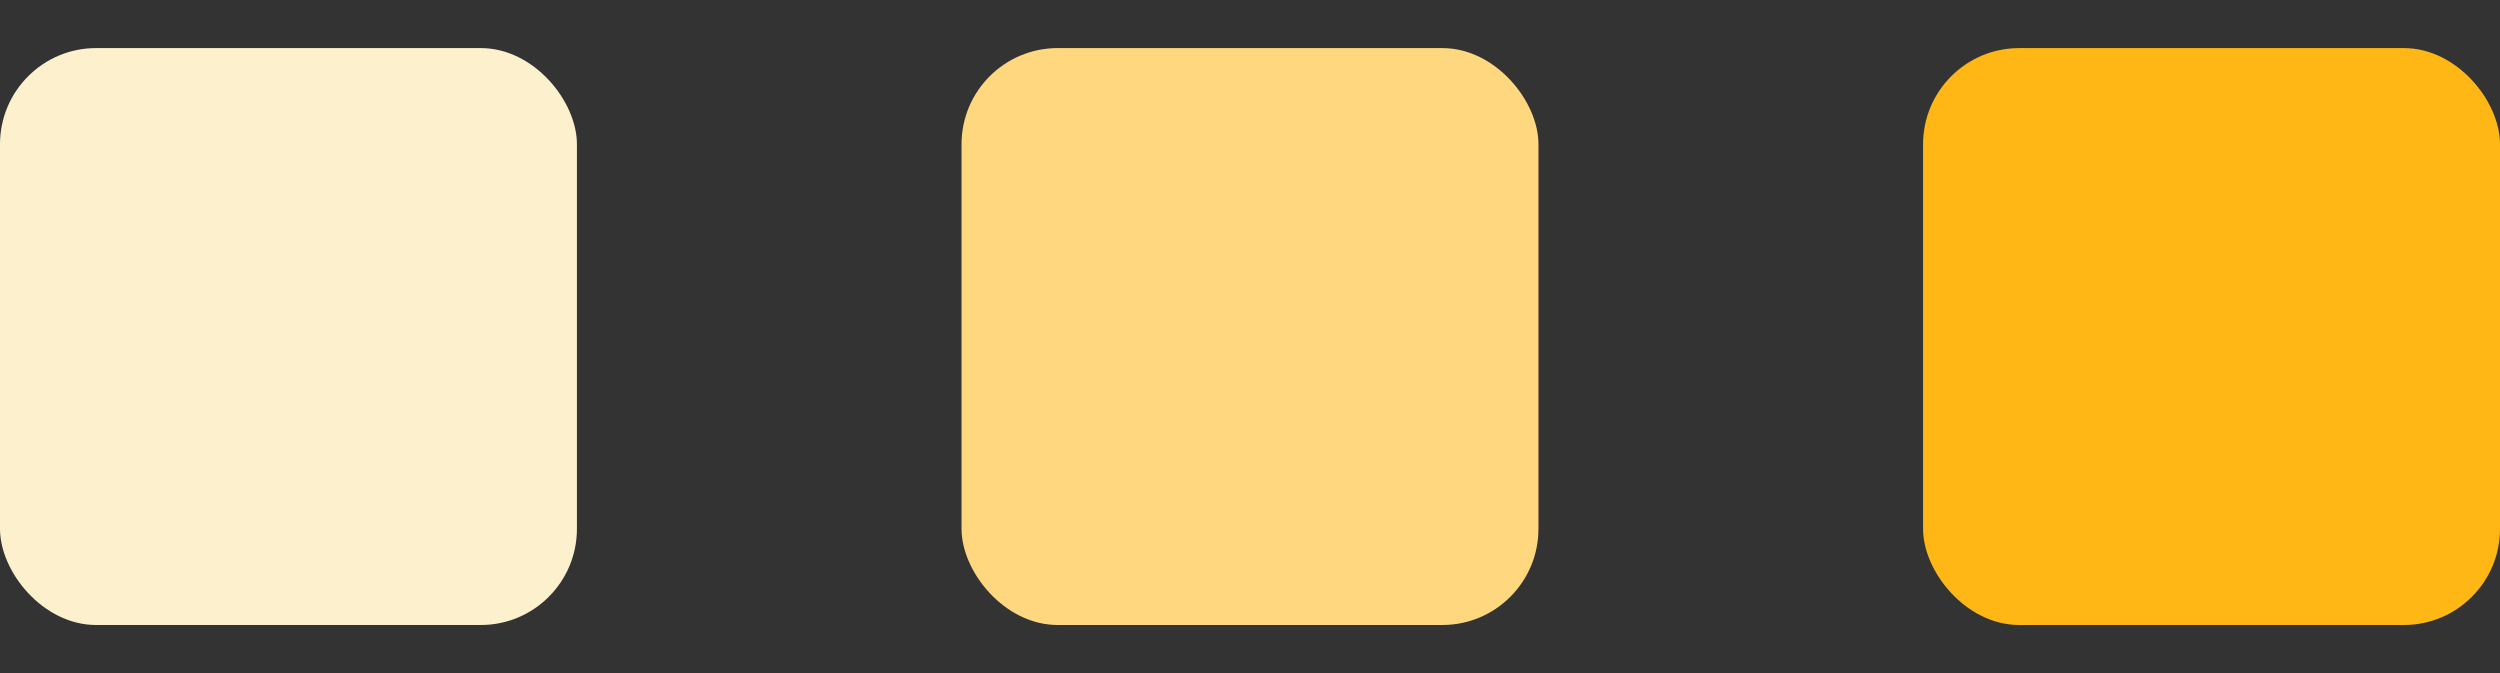
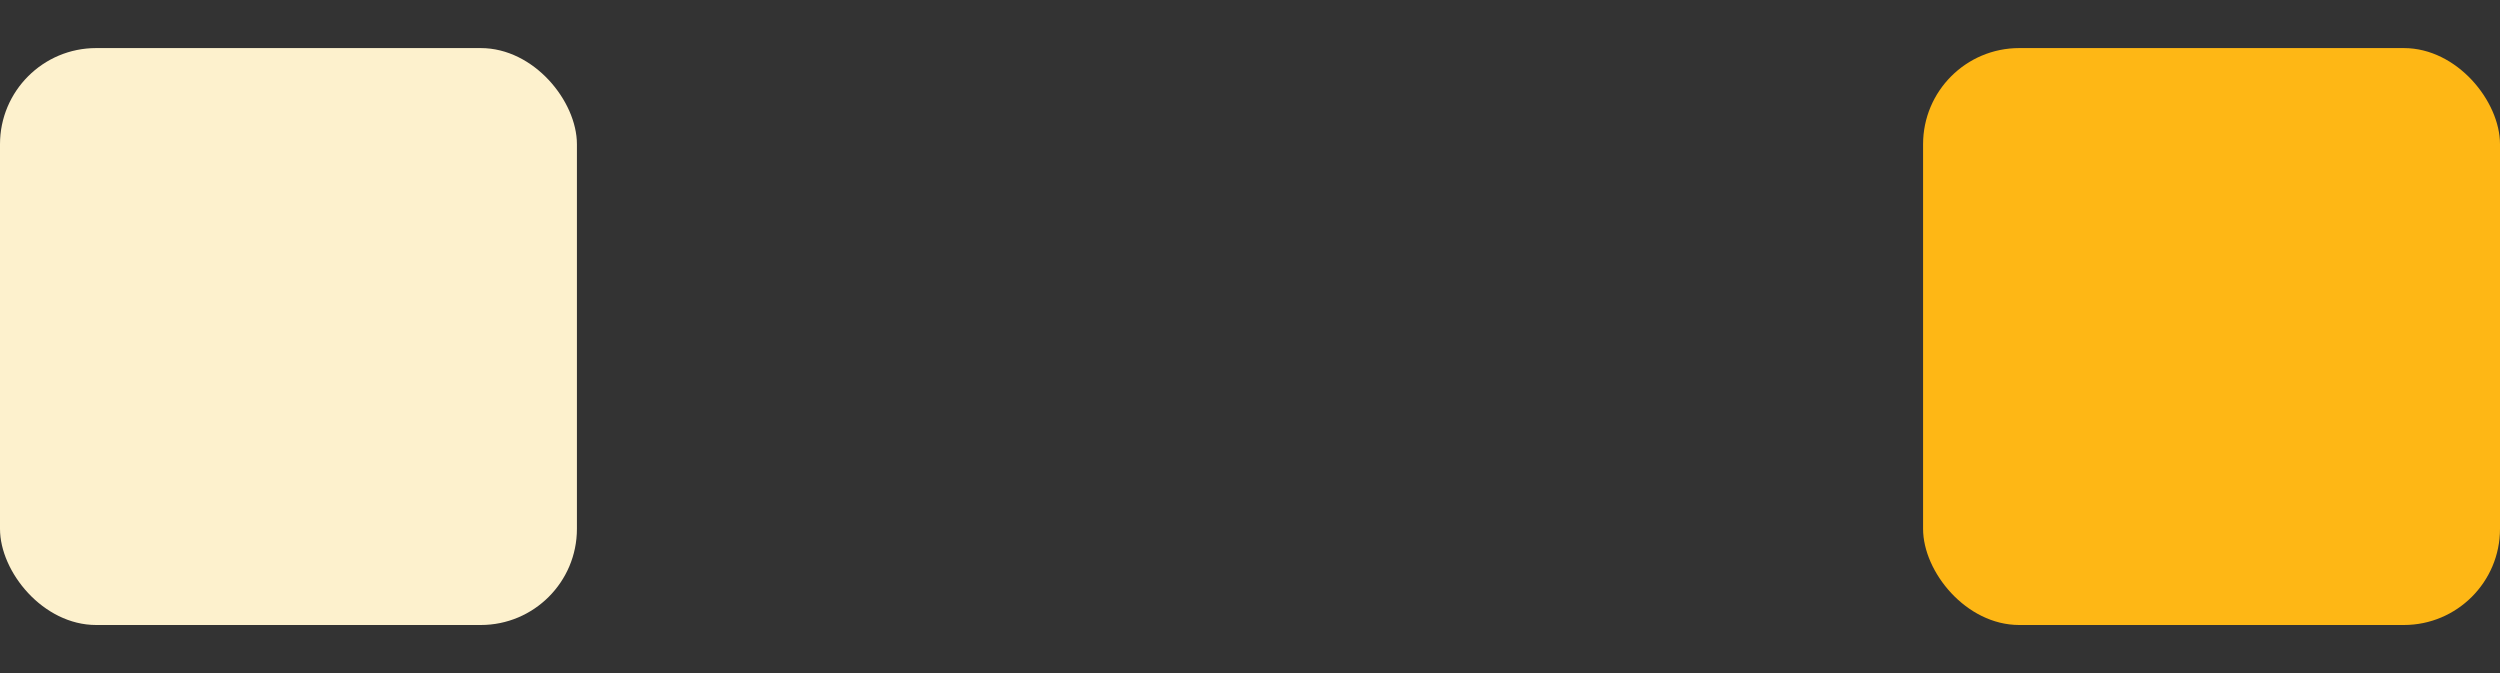
<svg xmlns="http://www.w3.org/2000/svg" width="26" height="7" viewBox="0 0 26 7" fill="none">
  <rect x="0" y="0" width="26" height="7" fill="#333333" stroke="none" />
  <rect y="0.5" width="6" height="6" rx="1" fill="#FDF1CD" />
-   <rect x="10" y="0.5" width="6" height="6" rx="1" fill="#FED77E" />
  <rect x="20" y="0.5" width="6" height="6" rx="1" fill="#FEB715" />
</svg>